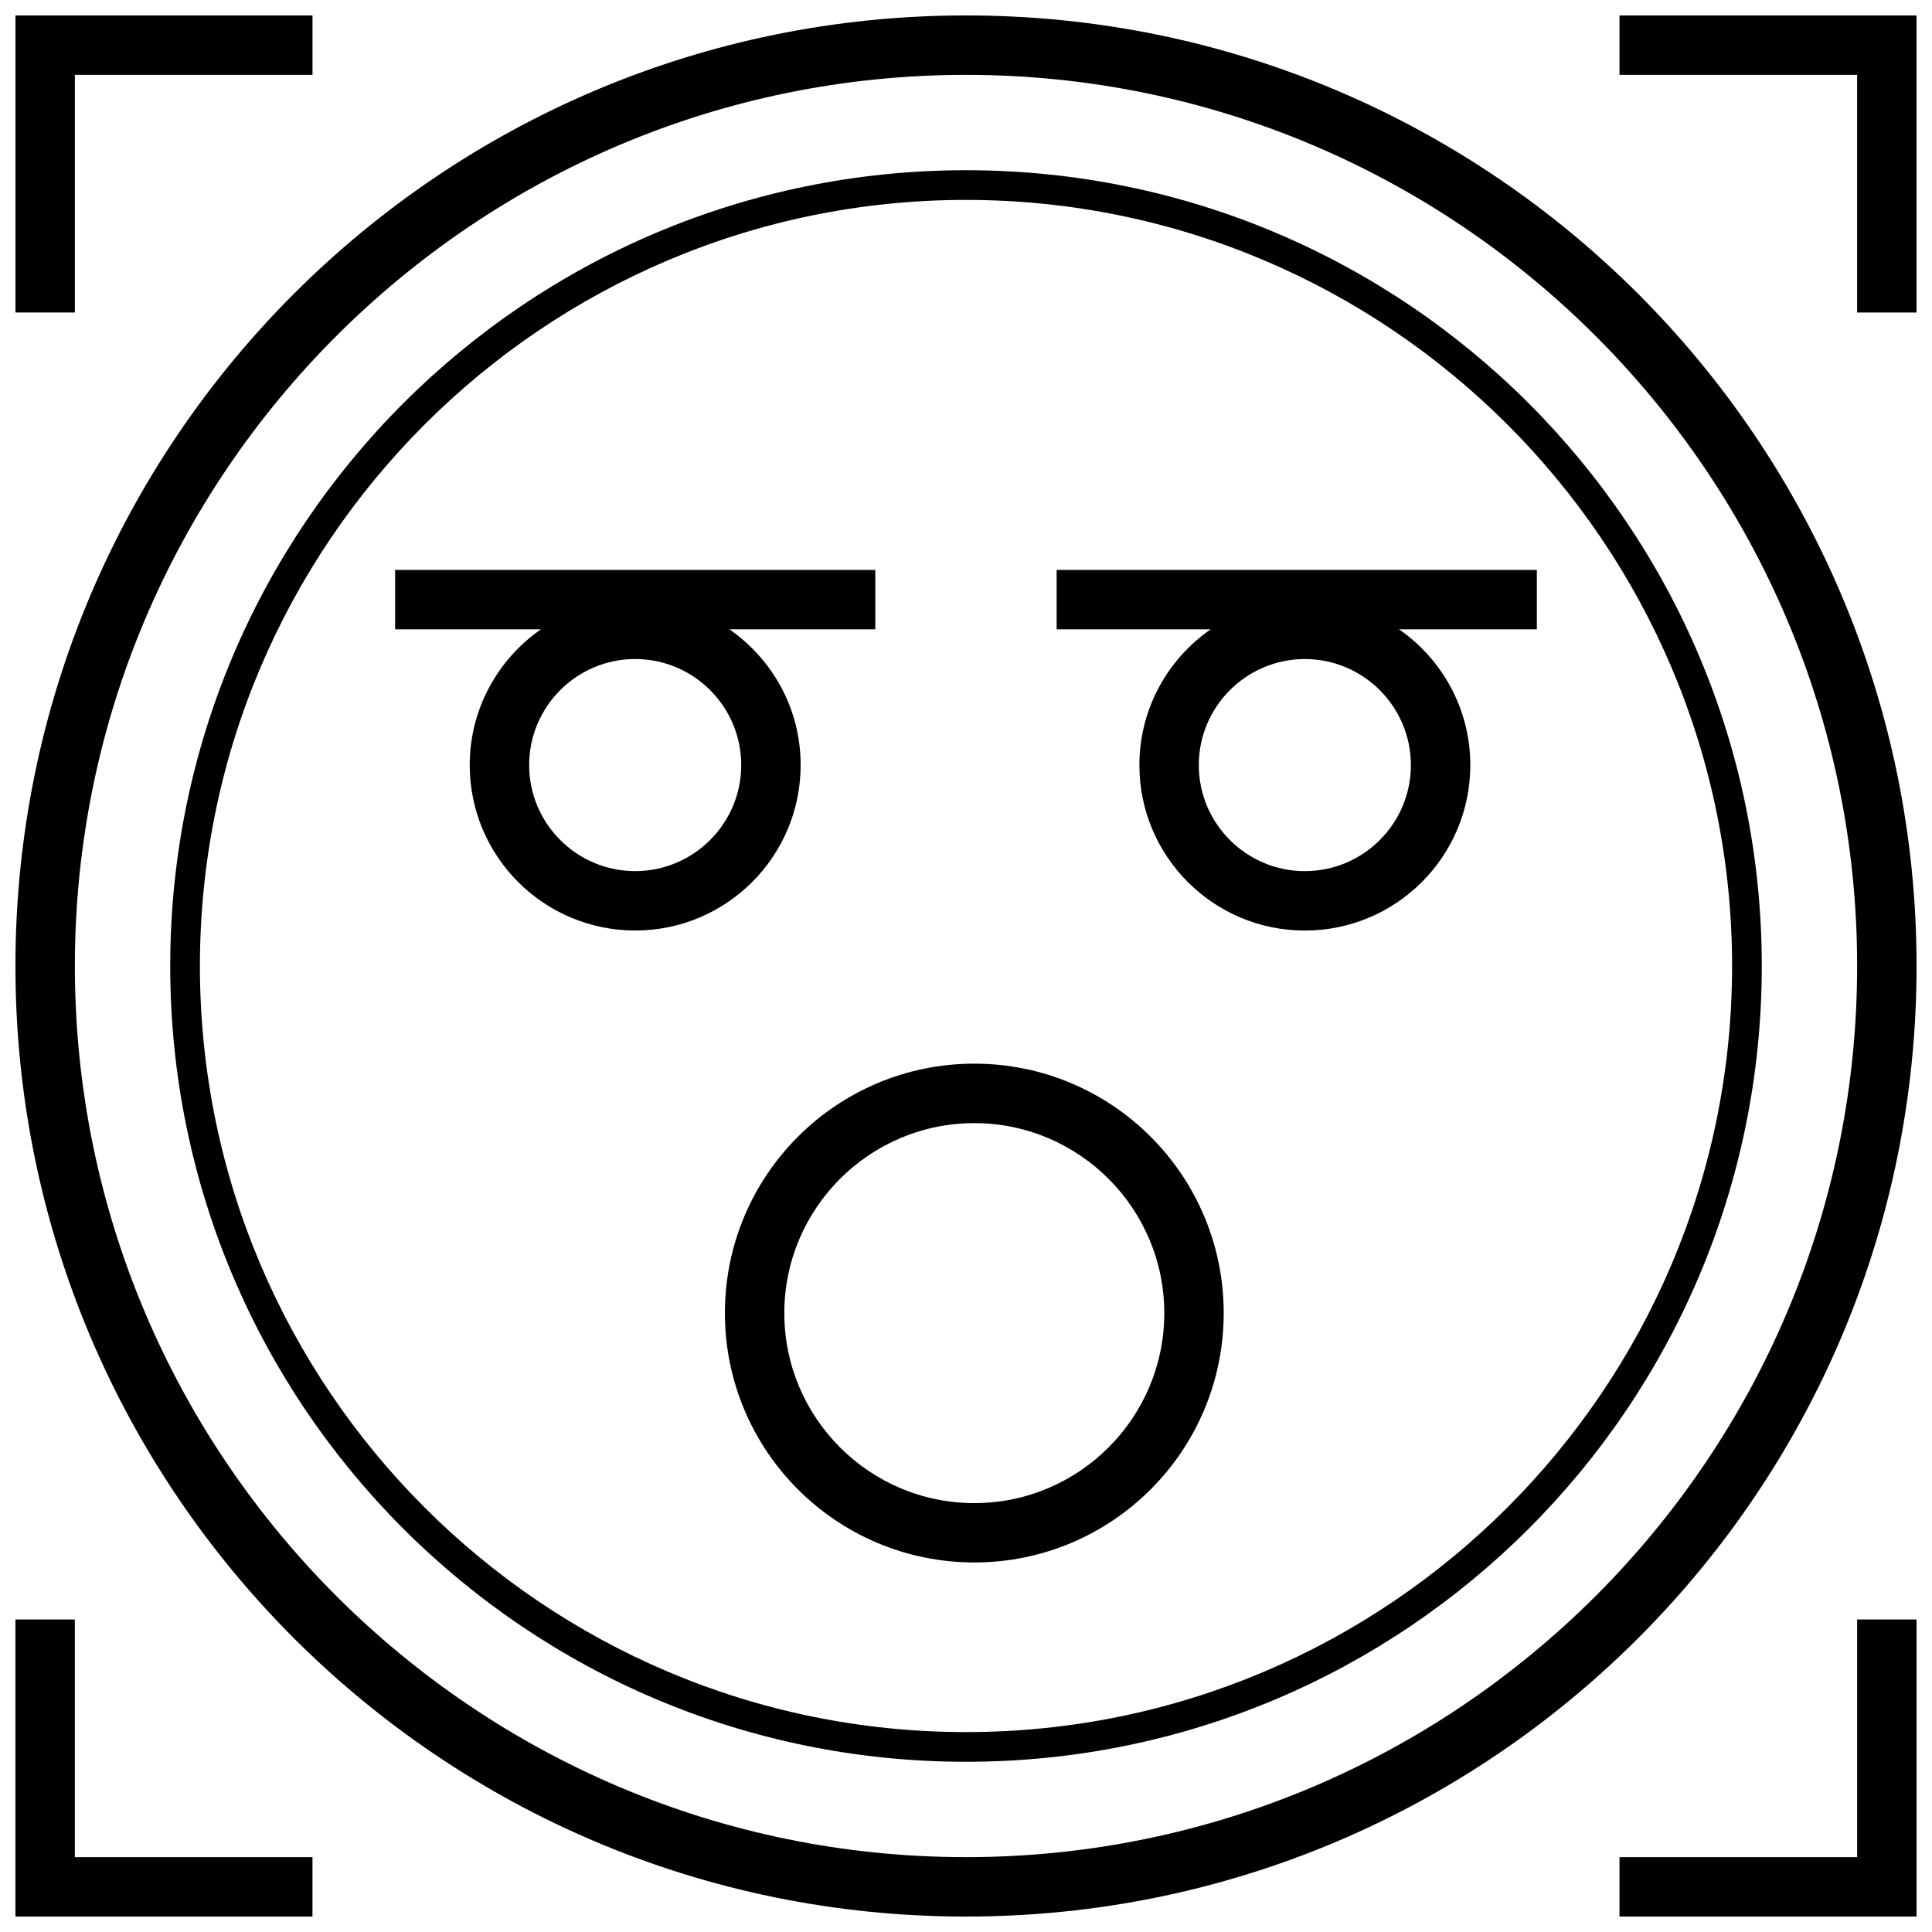
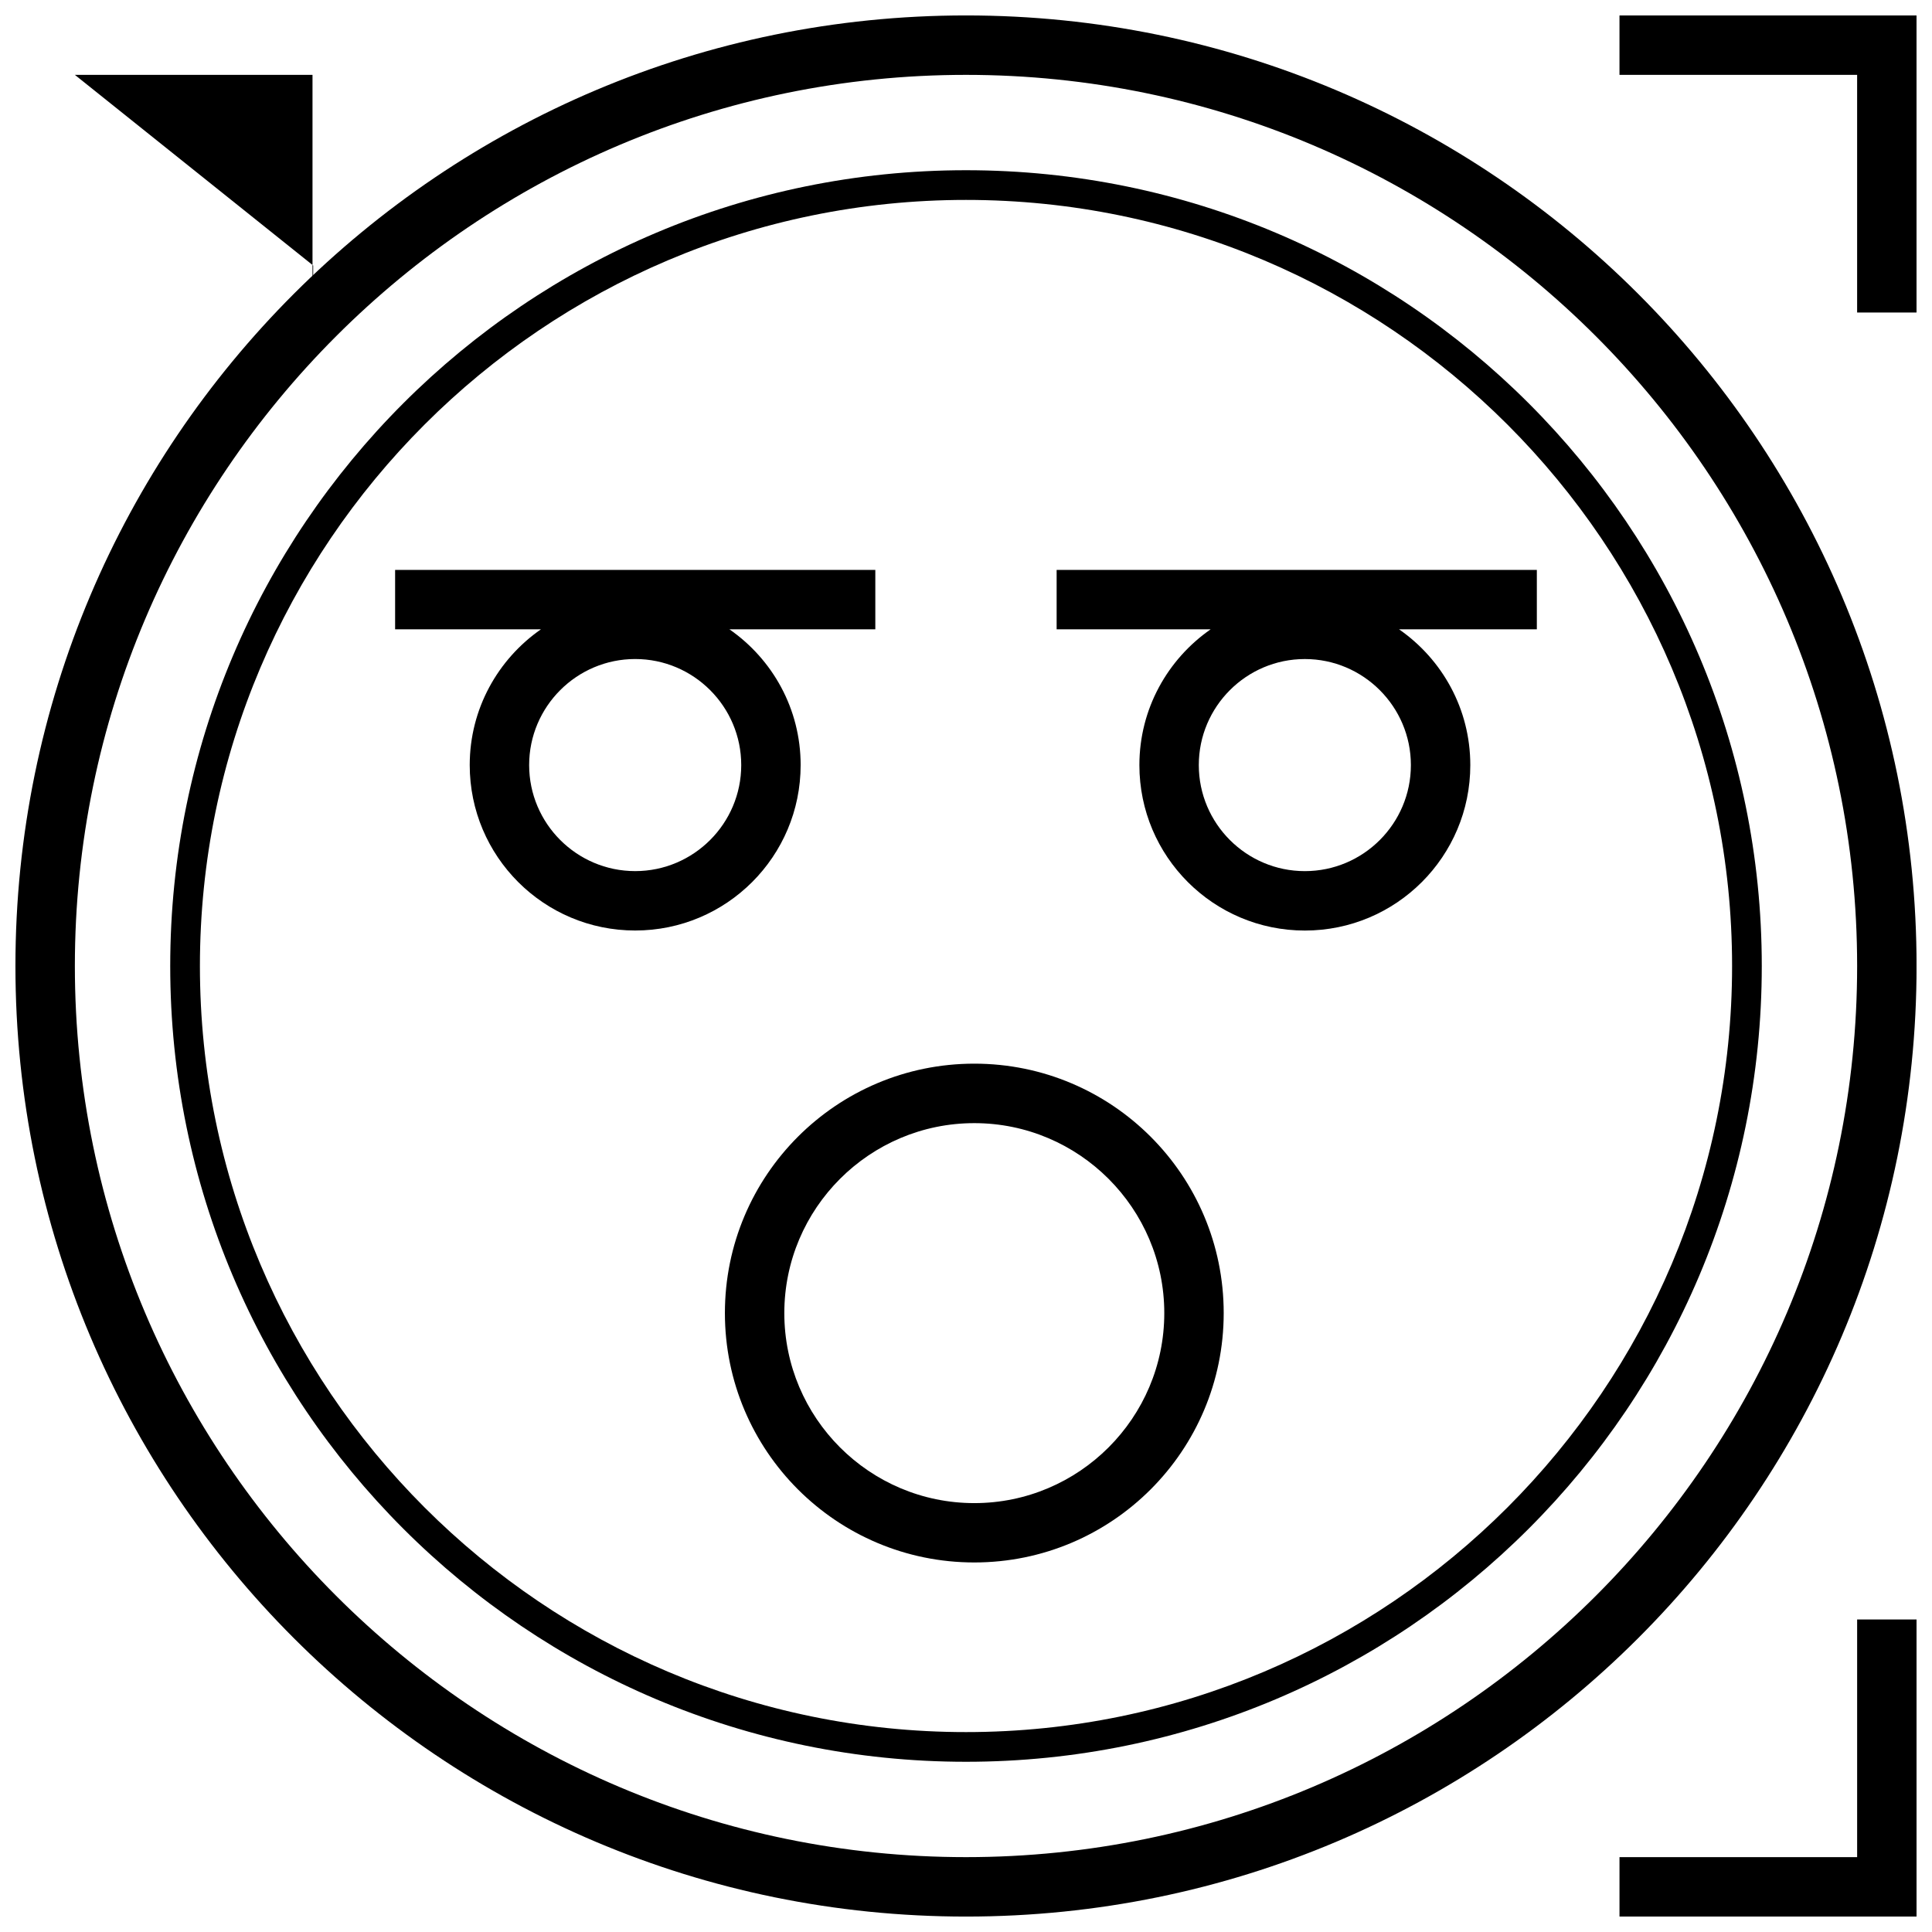
<svg xmlns="http://www.w3.org/2000/svg" width="800px" height="800px" version="1.1" viewBox="144 144 512 512">
  <defs>
    <clipPath id="e">
      <path d="m148.09 148.09h503.81v503.81h-503.81z" />
    </clipPath>
    <clipPath id="d">
      <path d="m573 148.09h78.902v78.906h-78.902z" />
    </clipPath>
    <clipPath id="c">
      <path d="m148.09 148.09h78.906v78.906h-78.906z" />
    </clipPath>
    <clipPath id="b">
      <path d="m573 573h78.902v78.902h-78.902z" />
    </clipPath>
    <clipPath id="a">
      <path d="m148.09 573h78.906v78.902h-78.906z" />
    </clipPath>
  </defs>
  <path d="m402.2 425.88c-36.512 0-66.094 29.598-66.094 66.094 0 36.512 29.598 66.094 66.094 66.094 36.512 0 66.094-29.598 66.094-66.094 0-36.496-29.582-66.094-66.094-66.094zm0 116.46c-27.773 0-50.348-22.594-50.348-50.348 0-27.773 22.594-50.348 50.348-50.348 27.773 0 50.348 22.594 50.348 50.348 0 27.754-22.574 50.348-50.348 50.348z" />
  <g clip-path="url(#e)">
    <path d="m400 148.09c-139.13 0-251.91 112.77-251.91 251.91 0 139.13 112.77 251.91 251.91 251.91 139.13 0 251.91-112.77 251.91-251.91-0.004-139.13-112.78-251.91-251.91-251.91zm0 488.07c-130.22 0-236.16-105.94-236.16-236.16s105.95-236.16 236.16-236.16 236.16 105.94 236.16 236.16c0 130.22-105.94 236.16-236.16 236.16z" />
  </g>
  <path d="m400 189.11c-116.48 0-210.89 94.418-210.89 210.89 0 116.47 94.418 210.89 210.89 210.89 116.47 0 210.89-94.418 210.89-210.89 0-116.48-94.418-210.89-210.89-210.89zm0 413.91c-111.94 0-203.02-91.082-203.02-203.02 0-111.94 91.078-203.02 203.02-203.02 111.94 0 203.02 91.078 203.02 203.02 0 111.94-91.082 203.02-203.02 203.02z" />
  <path d="m356.18 346.75c0-14.926-7.477-28.055-18.879-35.977h38.668v-15.742l-127.26-0.004v15.742h38.652c-11.383 7.918-18.879 21.066-18.879 35.977 0 24.215 19.633 43.848 43.848 43.848 24.215 0 43.848-19.633 43.848-43.844zm-43.848 28.102c-15.492 0-28.102-12.609-28.102-28.102 0-15.492 12.609-28.102 28.102-28.102 15.492 0 28.102 12.609 28.102 28.102 0 15.492-12.609 28.102-28.102 28.102z" />
  <path d="m424.02 310.78h40.809c-11.383 7.918-18.879 21.066-18.879 35.977 0 24.215 19.633 43.848 43.848 43.848 24.215 0 43.848-19.633 43.848-43.848 0-14.926-7.477-28.055-18.879-35.977h36.512v-15.742h-127.26zm65.777 64.078c-15.492 0-28.102-12.609-28.102-28.102 0-15.492 12.609-28.102 28.102-28.102 15.492 0 28.102 12.609 28.102 28.102 0.004 15.492-12.594 28.102-28.102 28.102z" />
  <g clip-path="url(#d)">
    <path d="m573.18 163.84h62.977v62.977h15.742v-78.719h-78.719z" />
  </g>
  <g clip-path="url(#c)">
-     <path d="m163.84 163.84h62.977v-15.742h-78.719v78.719h15.742z" />
+     <path d="m163.84 163.84h62.977v-15.742v78.719h15.742z" />
  </g>
  <g clip-path="url(#b)">
    <path d="m636.16 636.16h-62.977v15.742h78.719v-78.719h-15.742z" />
  </g>
  <g clip-path="url(#a)">
-     <path d="m226.81 636.16h-62.977v-62.977h-15.742v78.719h78.719z" />
-   </g>
+     </g>
</svg>